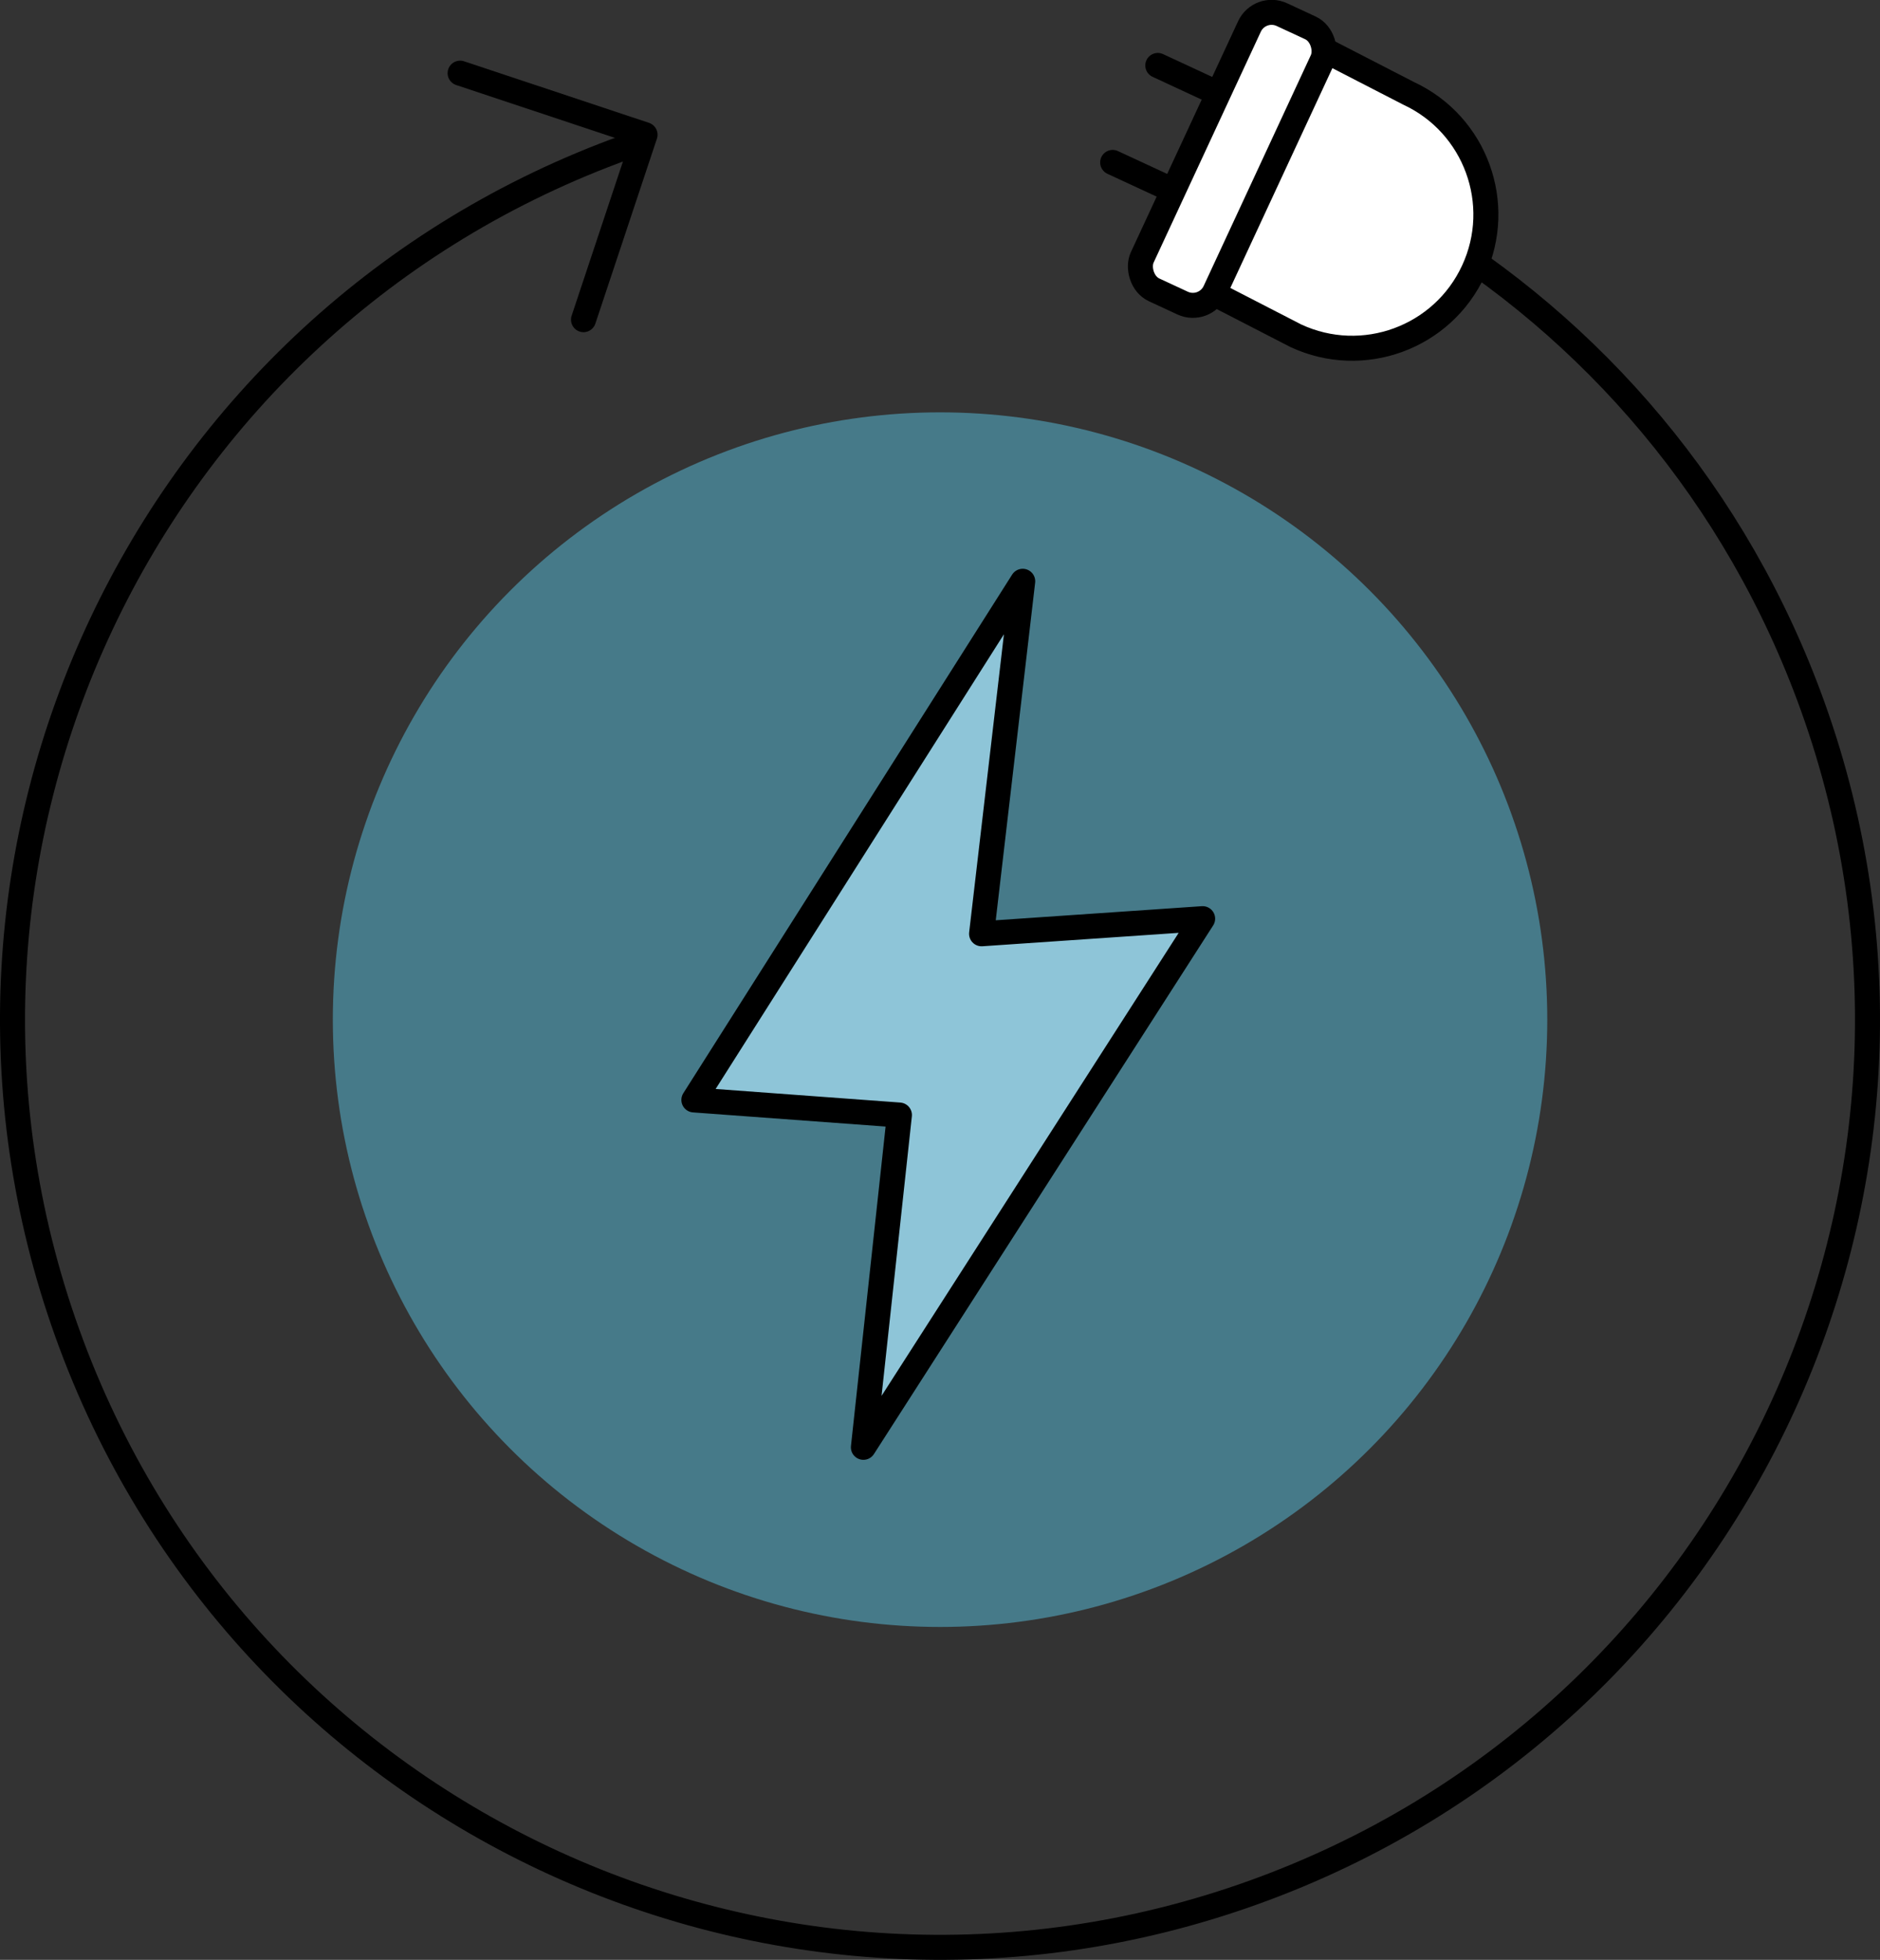
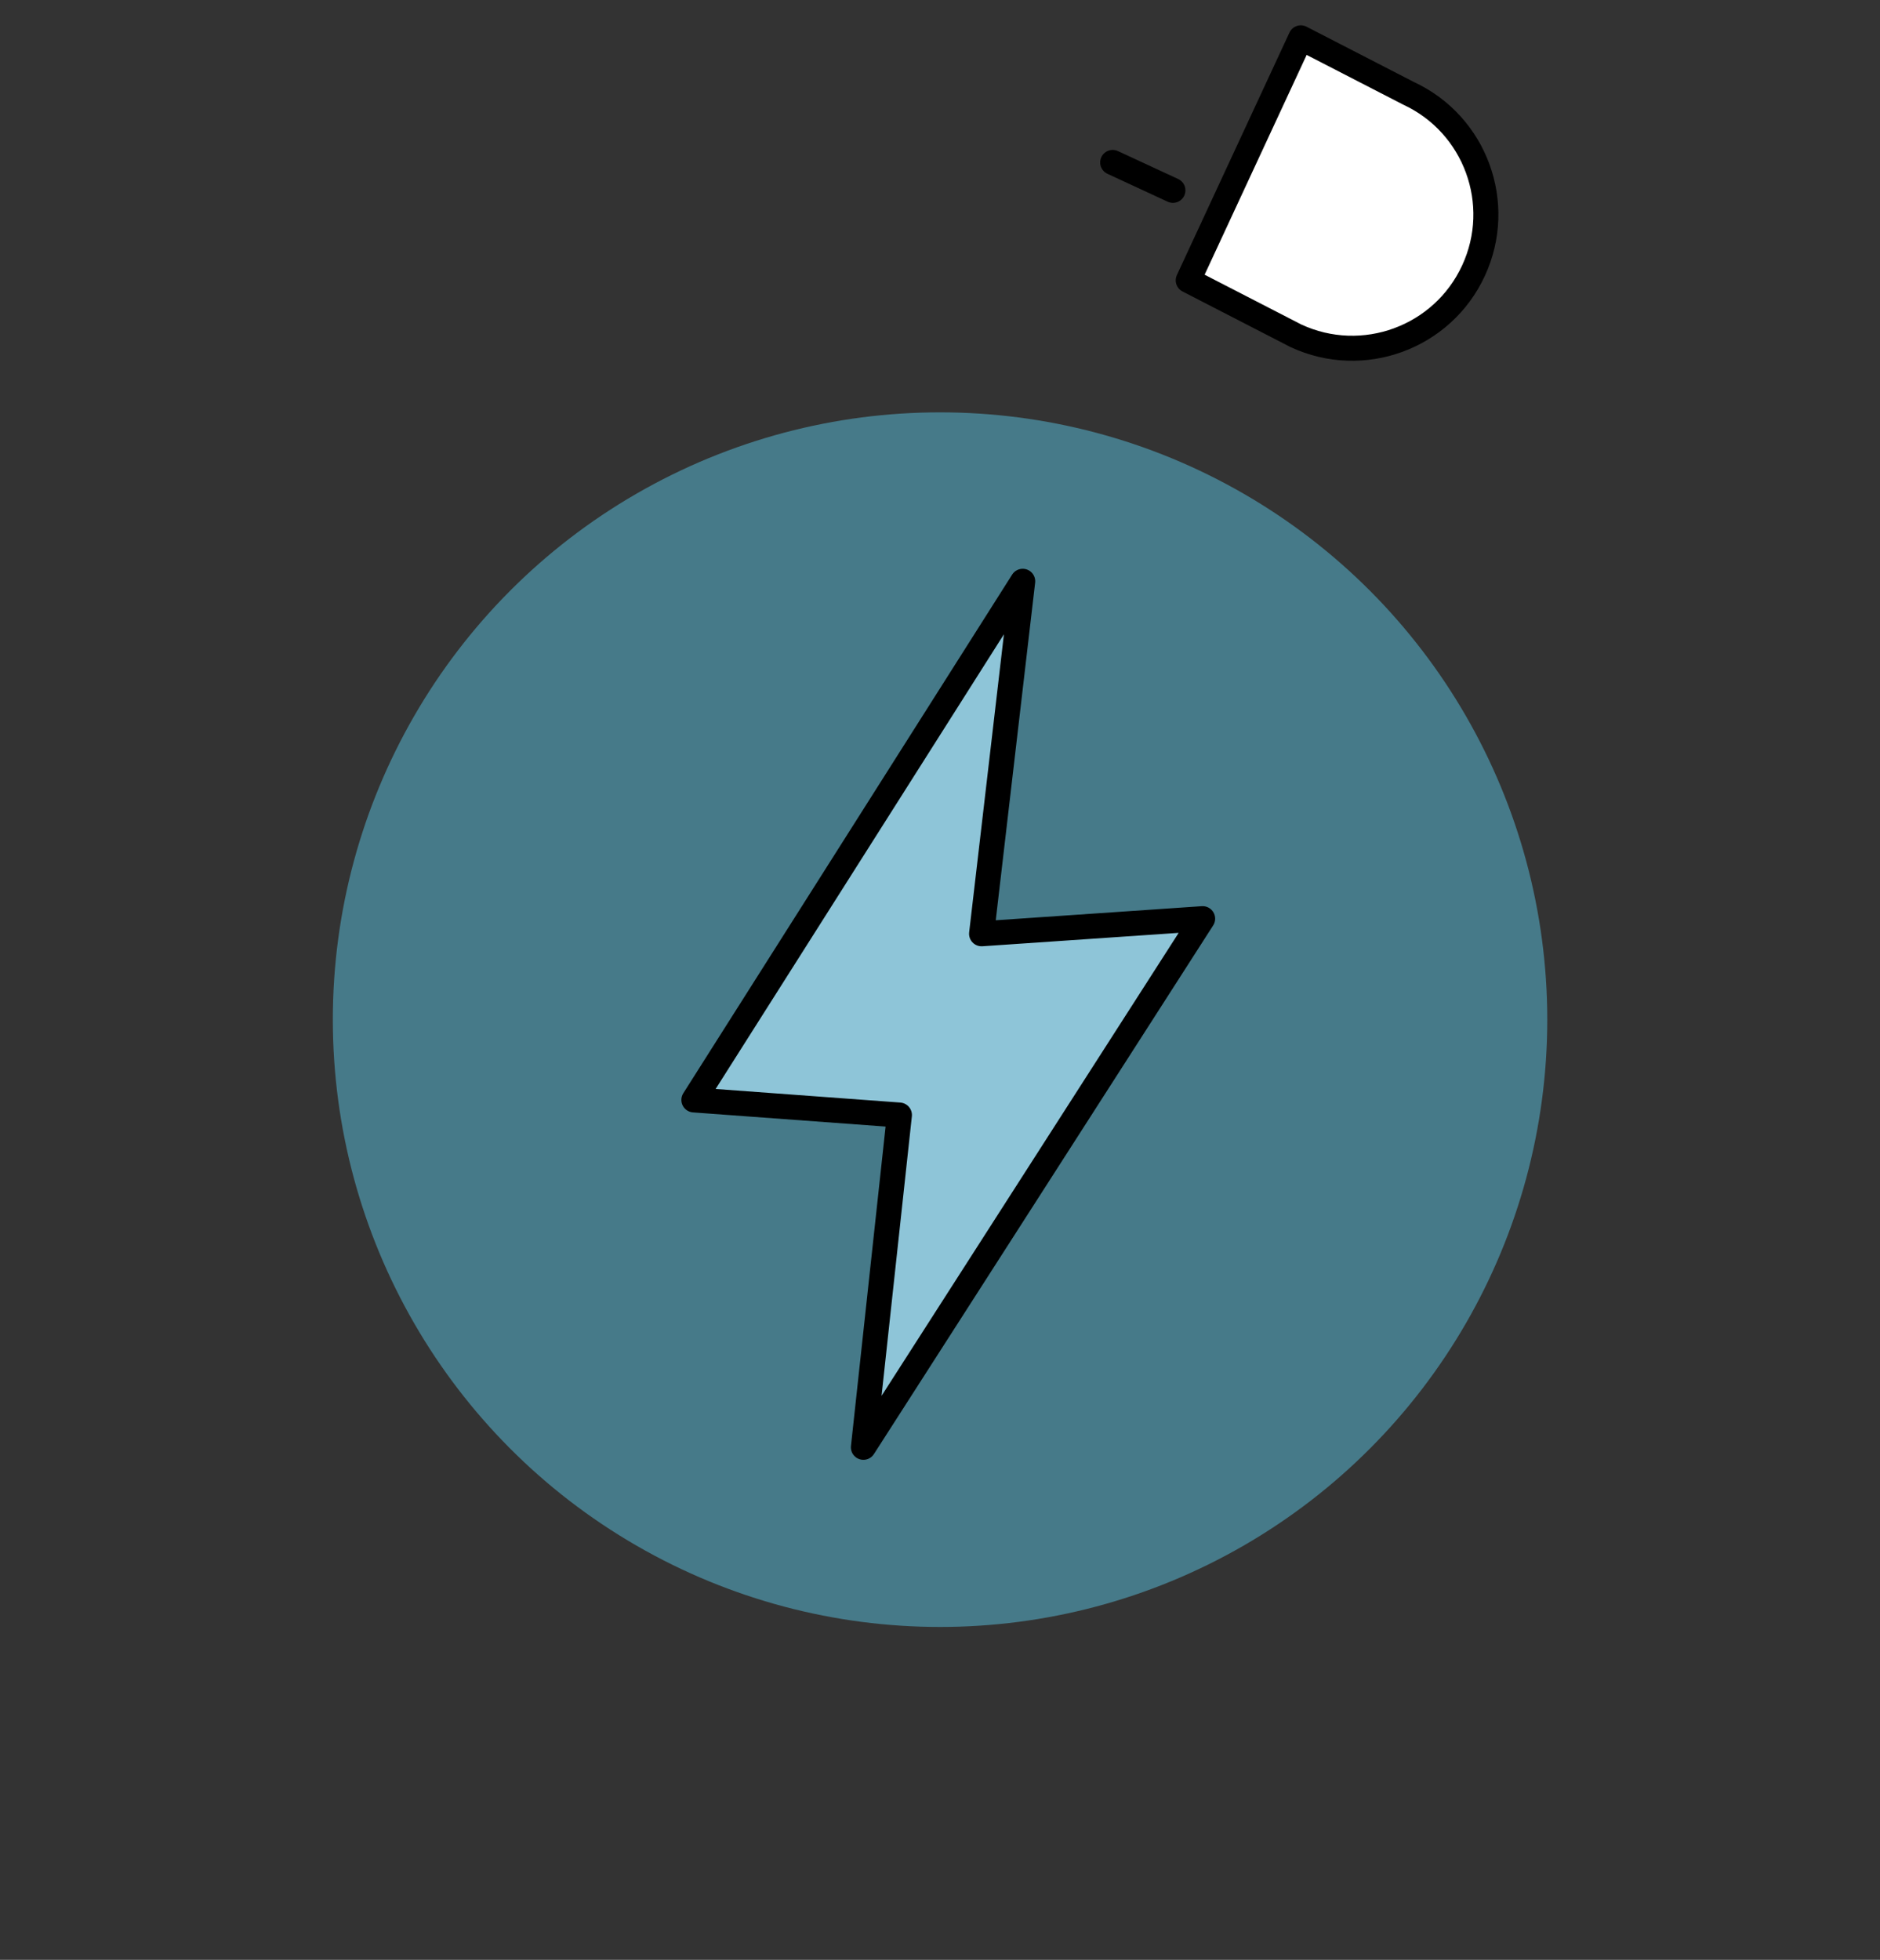
<svg xmlns="http://www.w3.org/2000/svg" id="Calque_1" data-name="Calque 1" viewBox="0 0 187.87 195.82">
  <rect x="0" y="0" width="187.87" height="195.82" fill="#333333" stroke="none" />
  <defs>
    <style> .cls-1 { fill: #fff; } .cls-1, .cls-2 { stroke: #000; stroke-linecap: round; stroke-linejoin: round; stroke-width: 2.5px; } .cls-3 { fill: #8ec5d8; } .cls-3, .cls-4 { stroke-width: 0px; } .cls-4 { fill: #467a89; } .cls-2 { fill: none; } </style>
  </defs>
  <circle class="cls-4" cx="93.94" cy="101.88" r="60.68" />
  <g>
    <polygon class="cls-3" points="102.2 58.08 69.34 109.9 89.88 111.41 86.28 144.61 120.18 91.79 98.09 93.3 102.2 58.08" />
    <polygon class="cls-2" points="102.2 58.08 69.34 109.9 89.88 111.41 86.28 144.61 120.18 91.79 98.09 93.3 102.2 58.08" />
  </g>
  <g>
-     <path class="cls-2" d="M141.3,22.24c17.86,10.6,32.27,27.25,39.84,48.32,17.3,48.16-7.71,101.23-55.88,118.53-48.16,17.3-101.23-7.71-118.53-55.88C-10.57,85.05,14.45,31.98,62.61,14.68" />
-     <polyline class="cls-2" points="45.98 7.31 64.46 13.46 58.31 31.94" />
    <g>
      <line class="cls-1" x1="111.19" y1="16.23" x2="117.21" y2="19.02" />
-       <line class="cls-1" x1="115.7" y1="6.54" x2="121.71" y2="9.33" />
      <path class="cls-1" d="M118.74,28.01l10.76,5.54c6.69,3.11,14.64.2,17.74-6.49,3.11-6.69.2-14.64-6.49-17.74l-10.76-5.54-11.25,24.23Z" />
-       <rect class="cls-1" x="119.13" y=".73" width="8.02" height="30.32" rx="2.44" ry="2.44" transform="translate(228.13 82.15) rotate(-155.09)" />
    </g>
  </g>
</svg>